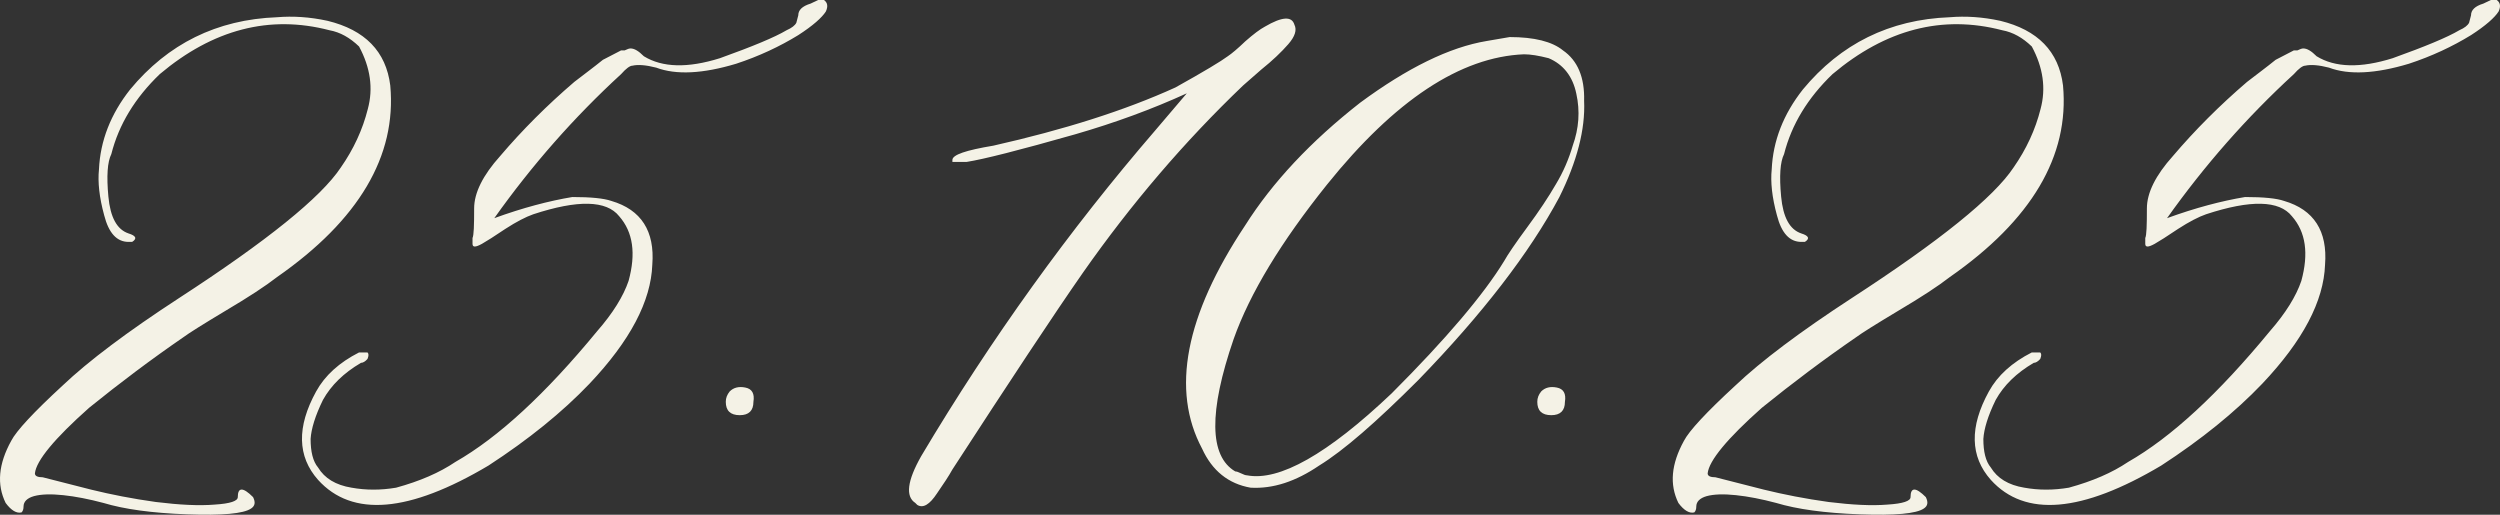
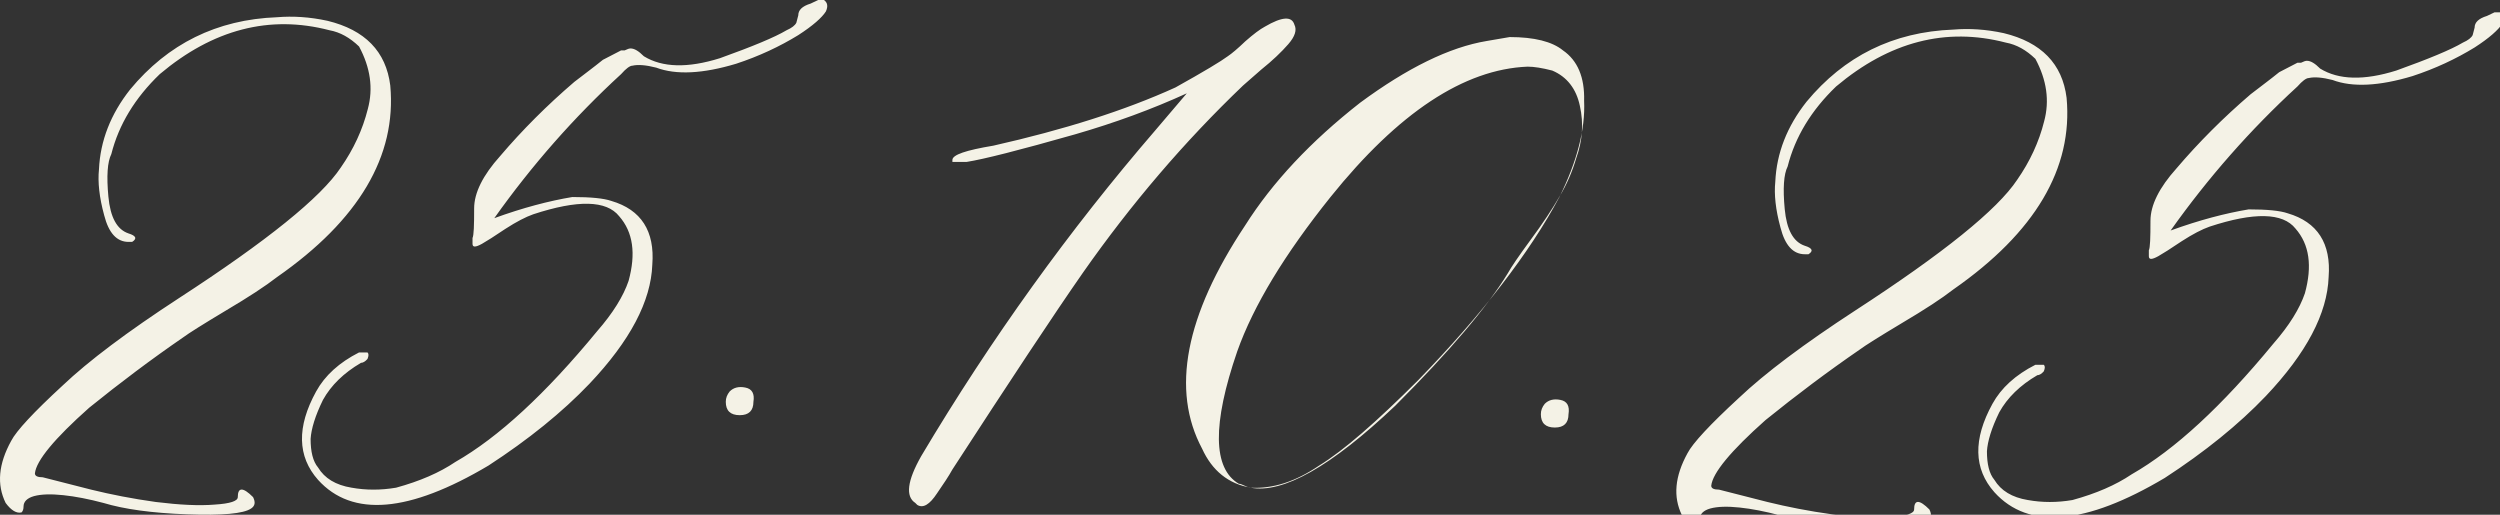
<svg xmlns="http://www.w3.org/2000/svg" xml:space="preserve" width="193.347mm" height="39.809mm" version="1.1" style="shape-rendering:geometricPrecision; text-rendering:geometricPrecision; image-rendering:optimizeQuality; fill-rule:evenodd; clip-rule:evenodd" viewBox="0 0 20234.74 4166.18">
  <rect x="0" y="0" width="20234.74" height="4166.18" fill="#333333" stroke="none" />
  <defs>
    <style type="text/css"> .fil0 {fill:#F4F2E6;fill-rule:nonzero} </style>
  </defs>
  <g id="Слой_x0020_1">
-     <path class="fil0" d="M2032.48 4115.65c-60.52,42.1 -234.2,57.9 -518.4,47.37 -286.83,-10.53 -510.51,-42.1 -676.29,-92.11 -118.42,-31.57 -226.31,-52.62 -326.3,-63.15 -100,-10.53 -178.94,-7.9 -236.83,7.89 -55.26,15.79 -84.21,44.74 -84.21,84.21 0,21.06 -5.26,36.85 -15.79,47.37 -39.48,10.53 -84.21,-15.78 -128.95,-76.31 -73.68,-149.99 -57.9,-315.78 44.74,-502.61 42.1,-81.58 181.57,-231.57 415.77,-447.36 210.51,-200 526.3,-436.82 942.08,-707.87 713.13,-463.14 1149.96,-815.77 1310.48,-1057.87 102.62,-147.35 176.31,-305.25 218.42,-473.66 44.73,-165.78 21.05,-334.21 -71.05,-505.25 -73.69,-71.05 -152.63,-115.78 -239.47,-131.57 -484.19,-126.31 -942.08,-7.89 -1373.63,355.25 -200,192.09 -331.57,407.88 -392.09,647.35 -31.58,63.16 -39.48,176.31 -23.68,344.72 15.78,165.78 68.41,265.78 163.15,297.37 60.52,18.42 71.05,42.1 28.95,68.41 -10.53,0 -21.06,0 -28.95,0 -94.73,0 -160.52,-71.05 -197.36,-215.78 -39.48,-144.74 -52.63,-268.42 -42.1,-371.04 10.52,-231.57 94.73,-447.35 252.62,-647.35 305.26,-368.41 699.98,-565.78 1189.44,-584.2 126.31,-10.52 263.15,-2.63 407.88,28.95 302.62,73.69 473.67,247.36 507.87,523.67 52.63,571.03 -255.25,1089.43 -915.75,1549.94 -94.73,73.68 -231.57,163.15 -418.41,273.67 -184.2,110.53 -297.36,181.58 -339.46,213.15 -260.52,178.94 -515.77,371.04 -763.14,571.03 -281.56,250 -428.93,428.94 -439.46,531.56 0,21.06 21.06,31.57 63.16,31.57l392.09 100c160.52,39.48 334.2,73.69 523.66,100 192.11,23.68 349.99,31.57 476.31,21.06 126.31,-7.9 186.83,-28.95 186.83,-60.53 0,-81.57 42.1,-81.57 123.68,0 21.06,42.11 15.79,71.05 -15.79,92.11zm813.14 -168.41c115.78,21.05 236.83,21.05 360.52,0 192.09,-52.63 349.99,-121.05 478.92,-207.89 349.99,-200 731.56,-552.62 1147.34,-1057.87 128.95,-147.37 213.15,-284.2 255.25,-407.88 60.52,-221.04 36.84,-394.72 -76.31,-523.66 -102.62,-128.95 -334.2,-134.21 -694.71,-15.79 -60.52,21.06 -136.84,60.53 -226.31,118.42 -89.47,60.52 -152.63,100 -189.47,121.05 -52.63,28.95 -76.31,28.95 -76.31,0l0 -47.37c10.53,-21.06 13.16,-100 13.16,-239.47 0,-126.31 71.05,-268.41 210.52,-423.67 178.94,-210.52 378.93,-410.51 599.98,-599.98 81.57,-63.16 160.52,-121.05 231.57,-178.95l147.37 -76.3 28.95 0c21.05,-10.53 36.84,-15.79 47.37,-15.79 31.57,0 65.79,21.06 107.89,63.16 149.99,92.1 355.25,97.36 615.77,15.78 263.15,-94.73 442.08,-168.41 539.46,-226.31 42.1,-18.42 68.41,-39.48 78.94,-60.52l15.79 -60.52c0,-42.1 31.57,-73.69 99.99,-94.73l60.53 -28.95 47.37 0c28.94,21.05 34.2,49.99 15.78,92.1 -31.57,50 -105.25,115.79 -223.67,192.11 -150,92.1 -318.41,171.05 -502.62,231.57 -271.05,81.58 -486.82,92.1 -647.35,31.57 -81.58,-21.05 -147.37,-26.31 -192.11,-15.79 -21.05,0 -52.63,23.68 -92.1,68.42 -381.57,349.99 -723.66,739.45 -1026.28,1165.75 231.57,-84.22 442.08,-139.47 631.55,-171.05 149.99,0 255.25,10.53 315.78,31.57 242.1,71.05 352.63,244.73 331.57,515.77 -10.53,294.73 -178.94,615.77 -507.87,963.13 -221.05,231.57 -494.73,452.61 -818.39,663.13 -642.09,381.57 -1102.6,421.04 -1378.91,115.79 -168.41,-189.47 -173.68,-428.93 -15.79,-715.77 71.05,-128.95 186.84,-234.2 347.36,-315.78l68.41 0c10.53,10.53 10.53,26.31 0,52.63 -18.42,21.05 -36.84,31.57 -52.62,31.57 -139.47,81.58 -242.1,181.58 -307.89,299.99 -63.16,128.94 -94.73,234.2 -100,315.78 0,102.62 18.42,181.58 60.52,231.57 52.63,86.84 142.1,142.1 271.05,163.16zm3252.52 -694.72c0,71.05 -36.84,107.9 -110.53,107.9 -76.31,0 -113.15,-36.85 -113.15,-107.9 0,-31.57 10.53,-57.88 31.58,-84.21 31.57,-31.57 73.68,-42.1 126.31,-31.57 55.26,10.53 76.31,49.99 65.79,115.78zm1310.48 818.39c-81.57,-52.62 -65.79,-178.94 47.37,-378.93 568.4,-955.24 1202.59,-1834.16 1894.68,-2636.76l255.25 -299.99c-281.57,128.95 -584.2,239.47 -902.6,331.57 -452.62,128.95 -744.72,202.62 -878.92,223.68l-115.79 0 0 -15.79c0,-42.1 110.53,-78.94 331.57,-115.78 571.03,-128.95 1063.12,-284.2 1473.63,-471.04 231.58,-128.95 371.04,-213.15 423.68,-252.62 31.57,-21.06 78.94,-60.53 142.1,-121.05 65.79,-57.9 118.42,-97.36 157.89,-118.42 139.46,-81.58 218.41,-86.83 239.46,-15.78 21.05,42.1 5.26,94.73 -50,157.88 -55.26,63.16 -126.31,131.57 -218.41,205.26l-147.37 128.95c-473.67,452.61 -905.24,957.86 -1294.7,1513.11 -242.09,347.35 -594.71,881.54 -1057.86,1594.68 -28.95,52.63 -71.05,115.78 -123.68,192.09 -60.52,92.11 -113.15,123.68 -160.52,94.73l-15.79 -15.79zm2713.07 -123.67c-178.94,-31.58 -310.51,-136.85 -392.09,-315.79 -252.63,-473.67 -136.84,-1076.27 347.36,-1805.2 221.04,-349.99 531.55,-681.56 931.55,-994.71 381.56,-281.56 723.66,-449.99 1026.28,-499.98l184.2 -31.58c200,0 344.72,36.85 431.57,107.9 118.42,81.57 176.3,218.41 171.04,407.87 10.53,231.57 -57.88,492.09 -199.99,778.93 -242.1,452.61 -623.67,947.34 -1142.07,1481.53 -339.46,339.46 -605.24,571.03 -802.6,692.07 -189.47,128.95 -373.67,189.47 -555.25,178.95zm-28.95 -100c260.52,49.99 652.61,-171.05 1171.02,-663.14 442.08,-442.1 744.71,-799.97 910.49,-1071.02 28.95,-52.63 92.11,-144.73 186.84,-273.67 97.36,-131.57 173.68,-247.36 231.57,-347.36 60.52,-99.99 105.26,-205.25 136.84,-313.14 49.99,-139.47 60.52,-278.94 28.95,-421.04 -28.95,-139.47 -105.26,-236.83 -223.68,-286.84 -81.58,-21.05 -147.37,-31.57 -200,-31.57 -513.14,21.06 -1044.7,371.04 -1594.68,1055.23 -371.03,463.14 -623.66,878.92 -755.23,1249.96 -202.62,589.45 -197.36,947.34 13.16,1071.01 10.53,0 26.32,5.26 47.37,15.79 21.06,10.53 36.84,15.79 47.37,15.79zm2573.6 -594.72c0,71.05 -36.84,107.9 -110.53,107.9 -76.31,0 -113.15,-36.85 -113.15,-107.9 0,-31.57 10.53,-57.88 31.58,-84.21 31.57,-31.57 73.68,-42.1 126.31,-31.57 55.26,10.53 76.31,49.99 65.79,115.78zm2905.17 863.13c-60.52,42.1 -234.2,57.9 -518.4,47.37 -286.83,-10.53 -510.51,-42.1 -676.29,-92.11 -118.42,-31.57 -226.31,-52.62 -326.3,-63.15 -100,-10.53 -178.94,-7.9 -236.83,7.89 -55.26,15.79 -84.21,44.74 -84.21,84.21 0,21.06 -5.26,36.85 -15.79,47.37 -39.48,10.53 -84.21,-15.78 -128.95,-76.31 -73.68,-149.99 -57.9,-315.78 44.74,-502.61 42.1,-81.58 181.57,-231.57 415.77,-447.36 210.51,-200 526.3,-436.82 942.08,-707.87 713.13,-463.14 1149.96,-815.77 1310.48,-1057.87 102.62,-147.35 176.31,-305.25 218.42,-473.66 44.73,-165.78 21.05,-334.21 -71.05,-505.25 -73.69,-71.05 -152.63,-115.78 -239.47,-131.57 -484.19,-126.31 -942.08,-7.89 -1373.63,355.25 -200,192.09 -331.57,407.88 -392.09,647.35 -31.58,63.16 -39.48,176.31 -23.68,344.72 15.78,165.78 68.41,265.78 163.15,297.37 60.52,18.42 71.05,42.1 28.95,68.41 -10.53,0 -21.06,0 -28.95,0 -94.73,0 -160.52,-71.05 -197.36,-215.78 -39.48,-144.74 -52.63,-268.42 -42.1,-371.04 10.52,-231.57 94.73,-447.35 252.62,-647.35 305.26,-368.41 699.98,-565.78 1189.44,-584.2 126.31,-10.52 263.15,-2.63 407.88,28.95 302.62,73.69 473.67,247.36 507.87,523.67 52.63,571.03 -255.25,1089.43 -915.75,1549.94 -94.73,73.68 -231.57,163.15 -418.41,273.67 -184.2,110.53 -297.36,181.58 -339.46,213.15 -260.52,178.94 -515.77,371.04 -763.14,571.03 -281.56,250 -428.93,428.94 -439.46,531.56 0,21.06 21.06,31.57 63.16,31.57l392.09 100c160.52,39.48 334.2,73.69 523.66,100 192.11,23.68 349.99,31.57 476.31,21.06 126.31,-7.9 186.83,-28.95 186.83,-60.53 0,-81.57 42.1,-81.57 123.68,0 21.06,42.11 15.79,71.05 -15.79,92.11zm813.14 -168.41c115.78,21.05 236.83,21.05 360.52,0 192.09,-52.63 349.99,-121.05 478.92,-207.89 349.99,-200 731.56,-552.62 1147.34,-1057.87 128.95,-147.37 213.15,-284.2 255.25,-407.88 60.52,-221.04 36.84,-394.72 -76.31,-523.66 -102.62,-128.95 -334.2,-134.21 -694.71,-15.79 -60.52,21.06 -136.84,60.53 -226.31,118.42 -89.47,60.52 -152.63,100 -189.47,121.05 -52.63,28.95 -76.31,28.95 -76.31,0l0 -47.37c10.53,-21.06 13.16,-100 13.16,-239.47 0,-126.31 71.05,-268.41 210.52,-423.67 178.94,-210.52 378.93,-410.51 599.98,-599.98 81.57,-63.16 160.52,-121.05 231.57,-178.95l147.37 -76.3 28.95 0c21.05,-10.53 36.84,-15.79 47.37,-15.79 31.57,0 65.79,21.06 107.89,63.16 149.99,92.1 355.25,97.36 615.77,15.78 263.15,-94.73 442.08,-168.41 539.46,-226.31 42.1,-18.42 68.41,-39.48 78.94,-60.52l15.79 -60.52c0,-42.1 31.57,-73.69 99.99,-94.73l60.53 -28.95 47.37 0c28.94,21.05 34.2,49.99 15.78,92.1 -31.57,50 -105.25,115.79 -223.67,192.11 -150,92.1 -318.41,171.05 -502.62,231.57 -271.05,81.58 -486.82,92.1 -647.35,31.57 -81.58,-21.05 -147.37,-26.31 -192.11,-15.79 -21.05,0 -52.63,23.68 -92.1,68.42 -381.57,349.99 -723.66,739.45 -1026.28,1165.75 231.57,-84.22 442.08,-139.47 631.55,-171.05 149.99,0 255.25,10.53 315.78,31.57 242.1,71.05 352.63,244.73 331.57,515.77 -10.53,294.73 -178.94,615.77 -507.87,963.13 -221.05,231.57 -494.73,452.61 -818.39,663.13 -642.09,381.57 -1102.6,421.04 -1378.91,115.79 -168.41,-189.47 -173.68,-428.93 -15.79,-715.77 71.05,-128.95 186.84,-234.2 347.36,-315.78l68.41 0c10.53,10.53 10.53,26.31 0,52.63 -18.42,21.05 -36.84,31.57 -52.62,31.57 -139.47,81.58 -242.1,181.58 -307.89,299.99 -63.16,128.94 -94.73,234.2 -100,315.78 0,102.62 18.42,181.58 60.52,231.57 52.63,86.84 142.1,142.1 271.05,163.16z" />
+     <path class="fil0" d="M2032.48 4115.65c-60.52,42.1 -234.2,57.9 -518.4,47.37 -286.83,-10.53 -510.51,-42.1 -676.29,-92.11 -118.42,-31.57 -226.31,-52.62 -326.3,-63.15 -100,-10.53 -178.94,-7.9 -236.83,7.89 -55.26,15.79 -84.21,44.74 -84.21,84.21 0,21.06 -5.26,36.85 -15.79,47.37 -39.48,10.53 -84.21,-15.78 -128.95,-76.31 -73.68,-149.99 -57.9,-315.78 44.74,-502.61 42.1,-81.58 181.57,-231.57 415.77,-447.36 210.51,-200 526.3,-436.82 942.08,-707.87 713.13,-463.14 1149.96,-815.77 1310.48,-1057.87 102.62,-147.35 176.31,-305.25 218.42,-473.66 44.73,-165.78 21.05,-334.21 -71.05,-505.25 -73.69,-71.05 -152.63,-115.78 -239.47,-131.57 -484.19,-126.31 -942.08,-7.89 -1373.63,355.25 -200,192.09 -331.57,407.88 -392.09,647.35 -31.58,63.16 -39.48,176.31 -23.68,344.72 15.78,165.78 68.41,265.78 163.15,297.37 60.52,18.42 71.05,42.1 28.95,68.41 -10.53,0 -21.06,0 -28.95,0 -94.73,0 -160.52,-71.05 -197.36,-215.78 -39.48,-144.74 -52.63,-268.42 -42.1,-371.04 10.52,-231.57 94.73,-447.35 252.62,-647.35 305.26,-368.41 699.98,-565.78 1189.44,-584.2 126.31,-10.52 263.15,-2.63 407.88,28.95 302.62,73.69 473.67,247.36 507.87,523.67 52.63,571.03 -255.25,1089.43 -915.75,1549.94 -94.73,73.68 -231.57,163.15 -418.41,273.67 -184.2,110.53 -297.36,181.58 -339.46,213.15 -260.52,178.94 -515.77,371.04 -763.14,571.03 -281.56,250 -428.93,428.94 -439.46,531.56 0,21.06 21.06,31.57 63.16,31.57l392.09 100c160.52,39.48 334.2,73.69 523.66,100 192.11,23.68 349.99,31.57 476.31,21.06 126.31,-7.9 186.83,-28.95 186.83,-60.53 0,-81.57 42.1,-81.57 123.68,0 21.06,42.11 15.79,71.05 -15.79,92.11zm813.14 -168.41c115.78,21.05 236.83,21.05 360.52,0 192.09,-52.63 349.99,-121.05 478.92,-207.89 349.99,-200 731.56,-552.62 1147.34,-1057.87 128.95,-147.37 213.15,-284.2 255.25,-407.88 60.52,-221.04 36.84,-394.72 -76.31,-523.66 -102.62,-128.95 -334.2,-134.21 -694.71,-15.79 -60.52,21.06 -136.84,60.53 -226.31,118.42 -89.47,60.52 -152.63,100 -189.47,121.05 -52.63,28.95 -76.31,28.95 -76.31,0l0 -47.37c10.53,-21.06 13.16,-100 13.16,-239.47 0,-126.31 71.05,-268.41 210.52,-423.67 178.94,-210.52 378.93,-410.51 599.98,-599.98 81.57,-63.16 160.52,-121.05 231.57,-178.95l147.37 -76.3 28.95 0c21.05,-10.53 36.84,-15.79 47.37,-15.79 31.57,0 65.79,21.06 107.89,63.16 149.99,92.1 355.25,97.36 615.77,15.78 263.15,-94.73 442.08,-168.41 539.46,-226.31 42.1,-18.42 68.41,-39.48 78.94,-60.52l15.79 -60.52c0,-42.1 31.57,-73.69 99.99,-94.73l60.53 -28.95 47.37 0c28.94,21.05 34.2,49.99 15.78,92.1 -31.57,50 -105.25,115.79 -223.67,192.11 -150,92.1 -318.41,171.05 -502.62,231.57 -271.05,81.58 -486.82,92.1 -647.35,31.57 -81.58,-21.05 -147.37,-26.31 -192.11,-15.79 -21.05,0 -52.63,23.68 -92.1,68.42 -381.57,349.99 -723.66,739.45 -1026.28,1165.75 231.57,-84.22 442.08,-139.47 631.55,-171.05 149.99,0 255.25,10.53 315.78,31.57 242.1,71.05 352.63,244.73 331.57,515.77 -10.53,294.73 -178.94,615.77 -507.87,963.13 -221.05,231.57 -494.73,452.61 -818.39,663.13 -642.09,381.57 -1102.6,421.04 -1378.91,115.79 -168.41,-189.47 -173.68,-428.93 -15.79,-715.77 71.05,-128.95 186.84,-234.2 347.36,-315.78l68.41 0c10.53,10.53 10.53,26.31 0,52.63 -18.42,21.05 -36.84,31.57 -52.62,31.57 -139.47,81.58 -242.1,181.58 -307.89,299.99 -63.16,128.94 -94.73,234.2 -100,315.78 0,102.62 18.42,181.58 60.52,231.57 52.63,86.84 142.1,142.1 271.05,163.16zm3252.52 -694.72c0,71.05 -36.84,107.9 -110.53,107.9 -76.31,0 -113.15,-36.85 -113.15,-107.9 0,-31.57 10.53,-57.88 31.58,-84.21 31.57,-31.57 73.68,-42.1 126.31,-31.57 55.26,10.53 76.31,49.99 65.79,115.78zm1310.48 818.39c-81.57,-52.62 -65.79,-178.94 47.37,-378.93 568.4,-955.24 1202.59,-1834.16 1894.68,-2636.76l255.25 -299.99c-281.57,128.95 -584.2,239.47 -902.6,331.57 -452.62,128.95 -744.72,202.62 -878.92,223.68l-115.79 0 0 -15.79c0,-42.1 110.53,-78.94 331.57,-115.78 571.03,-128.95 1063.12,-284.2 1473.63,-471.04 231.58,-128.95 371.04,-213.15 423.68,-252.62 31.57,-21.06 78.94,-60.53 142.1,-121.05 65.79,-57.9 118.42,-97.36 157.89,-118.42 139.46,-81.58 218.41,-86.83 239.46,-15.78 21.05,42.1 5.26,94.73 -50,157.88 -55.26,63.16 -126.31,131.57 -218.41,205.26l-147.37 128.95c-473.67,452.61 -905.24,957.86 -1294.7,1513.11 -242.09,347.35 -594.71,881.54 -1057.86,1594.68 -28.95,52.63 -71.05,115.78 -123.68,192.09 -60.52,92.11 -113.15,123.68 -160.52,94.73l-15.79 -15.79zm2713.07 -123.67c-178.94,-31.58 -310.51,-136.85 -392.09,-315.79 -252.63,-473.67 -136.84,-1076.27 347.36,-1805.2 221.04,-349.99 531.55,-681.56 931.55,-994.71 381.56,-281.56 723.66,-449.99 1026.28,-499.98l184.2 -31.58c200,0 344.72,36.85 431.57,107.9 118.42,81.57 176.3,218.41 171.04,407.87 10.53,231.57 -57.88,492.09 -199.99,778.93 -242.1,452.61 -623.67,947.34 -1142.07,1481.53 -339.46,339.46 -605.24,571.03 -802.6,692.07 -189.47,128.95 -373.67,189.47 -555.25,178.95zc260.52,49.99 652.61,-171.05 1171.02,-663.14 442.08,-442.1 744.71,-799.97 910.49,-1071.02 28.95,-52.63 92.11,-144.73 186.84,-273.67 97.36,-131.57 173.68,-247.36 231.57,-347.36 60.52,-99.99 105.26,-205.25 136.84,-313.14 49.99,-139.47 60.52,-278.94 28.95,-421.04 -28.95,-139.47 -105.26,-236.83 -223.68,-286.84 -81.58,-21.05 -147.37,-31.57 -200,-31.57 -513.14,21.06 -1044.7,371.04 -1594.68,1055.23 -371.03,463.14 -623.66,878.92 -755.23,1249.96 -202.62,589.45 -197.36,947.34 13.16,1071.01 10.53,0 26.32,5.26 47.37,15.79 21.06,10.53 36.84,15.79 47.37,15.79zm2573.6 -594.72c0,71.05 -36.84,107.9 -110.53,107.9 -76.31,0 -113.15,-36.85 -113.15,-107.9 0,-31.57 10.53,-57.88 31.58,-84.21 31.57,-31.57 73.68,-42.1 126.31,-31.57 55.26,10.53 76.31,49.99 65.79,115.78zm2905.17 863.13c-60.52,42.1 -234.2,57.9 -518.4,47.37 -286.83,-10.53 -510.51,-42.1 -676.29,-92.11 -118.42,-31.57 -226.31,-52.62 -326.3,-63.15 -100,-10.53 -178.94,-7.9 -236.83,7.89 -55.26,15.79 -84.21,44.74 -84.21,84.21 0,21.06 -5.26,36.85 -15.79,47.37 -39.48,10.53 -84.21,-15.78 -128.95,-76.31 -73.68,-149.99 -57.9,-315.78 44.74,-502.61 42.1,-81.58 181.57,-231.57 415.77,-447.36 210.51,-200 526.3,-436.82 942.08,-707.87 713.13,-463.14 1149.96,-815.77 1310.48,-1057.87 102.62,-147.35 176.31,-305.25 218.42,-473.66 44.73,-165.78 21.05,-334.21 -71.05,-505.25 -73.69,-71.05 -152.63,-115.78 -239.47,-131.57 -484.19,-126.31 -942.08,-7.89 -1373.63,355.25 -200,192.09 -331.57,407.88 -392.09,647.35 -31.58,63.16 -39.48,176.31 -23.68,344.72 15.78,165.78 68.41,265.78 163.15,297.37 60.52,18.42 71.05,42.1 28.95,68.41 -10.53,0 -21.06,0 -28.95,0 -94.73,0 -160.52,-71.05 -197.36,-215.78 -39.48,-144.74 -52.63,-268.42 -42.1,-371.04 10.52,-231.57 94.73,-447.35 252.62,-647.35 305.26,-368.41 699.98,-565.78 1189.44,-584.2 126.31,-10.52 263.15,-2.63 407.88,28.95 302.62,73.69 473.67,247.36 507.87,523.67 52.63,571.03 -255.25,1089.43 -915.75,1549.94 -94.73,73.68 -231.57,163.15 -418.41,273.67 -184.2,110.53 -297.36,181.58 -339.46,213.15 -260.52,178.94 -515.77,371.04 -763.14,571.03 -281.56,250 -428.93,428.94 -439.46,531.56 0,21.06 21.06,31.57 63.16,31.57l392.09 100c160.52,39.48 334.2,73.69 523.66,100 192.11,23.68 349.99,31.57 476.31,21.06 126.31,-7.9 186.83,-28.95 186.83,-60.53 0,-81.57 42.1,-81.57 123.68,0 21.06,42.11 15.79,71.05 -15.79,92.11zm813.14 -168.41c115.78,21.05 236.83,21.05 360.52,0 192.09,-52.63 349.99,-121.05 478.92,-207.89 349.99,-200 731.56,-552.62 1147.34,-1057.87 128.95,-147.37 213.15,-284.2 255.25,-407.88 60.52,-221.04 36.84,-394.72 -76.31,-523.66 -102.62,-128.95 -334.2,-134.21 -694.71,-15.79 -60.52,21.06 -136.84,60.53 -226.31,118.42 -89.47,60.52 -152.63,100 -189.47,121.05 -52.63,28.95 -76.31,28.95 -76.31,0l0 -47.37c10.53,-21.06 13.16,-100 13.16,-239.47 0,-126.31 71.05,-268.41 210.52,-423.67 178.94,-210.52 378.93,-410.51 599.98,-599.98 81.57,-63.16 160.52,-121.05 231.57,-178.95l147.37 -76.3 28.95 0c21.05,-10.53 36.84,-15.79 47.37,-15.79 31.57,0 65.79,21.06 107.89,63.16 149.99,92.1 355.25,97.36 615.77,15.78 263.15,-94.73 442.08,-168.41 539.46,-226.31 42.1,-18.42 68.41,-39.48 78.94,-60.52l15.79 -60.52c0,-42.1 31.57,-73.69 99.99,-94.73l60.53 -28.95 47.37 0c28.94,21.05 34.2,49.99 15.78,92.1 -31.57,50 -105.25,115.79 -223.67,192.11 -150,92.1 -318.41,171.05 -502.62,231.57 -271.05,81.58 -486.82,92.1 -647.35,31.57 -81.58,-21.05 -147.37,-26.31 -192.11,-15.79 -21.05,0 -52.63,23.68 -92.1,68.42 -381.57,349.99 -723.66,739.45 -1026.28,1165.75 231.57,-84.22 442.08,-139.47 631.55,-171.05 149.99,0 255.25,10.53 315.78,31.57 242.1,71.05 352.63,244.73 331.57,515.77 -10.53,294.73 -178.94,615.77 -507.87,963.13 -221.05,231.57 -494.73,452.61 -818.39,663.13 -642.09,381.57 -1102.6,421.04 -1378.91,115.79 -168.41,-189.47 -173.68,-428.93 -15.79,-715.77 71.05,-128.95 186.84,-234.2 347.36,-315.78l68.41 0c10.53,10.53 10.53,26.31 0,52.63 -18.42,21.05 -36.84,31.57 -52.62,31.57 -139.47,81.58 -242.1,181.58 -307.89,299.99 -63.16,128.94 -94.73,234.2 -100,315.78 0,102.62 18.42,181.58 60.52,231.57 52.63,86.84 142.1,142.1 271.05,163.16z" />
  </g>
</svg>